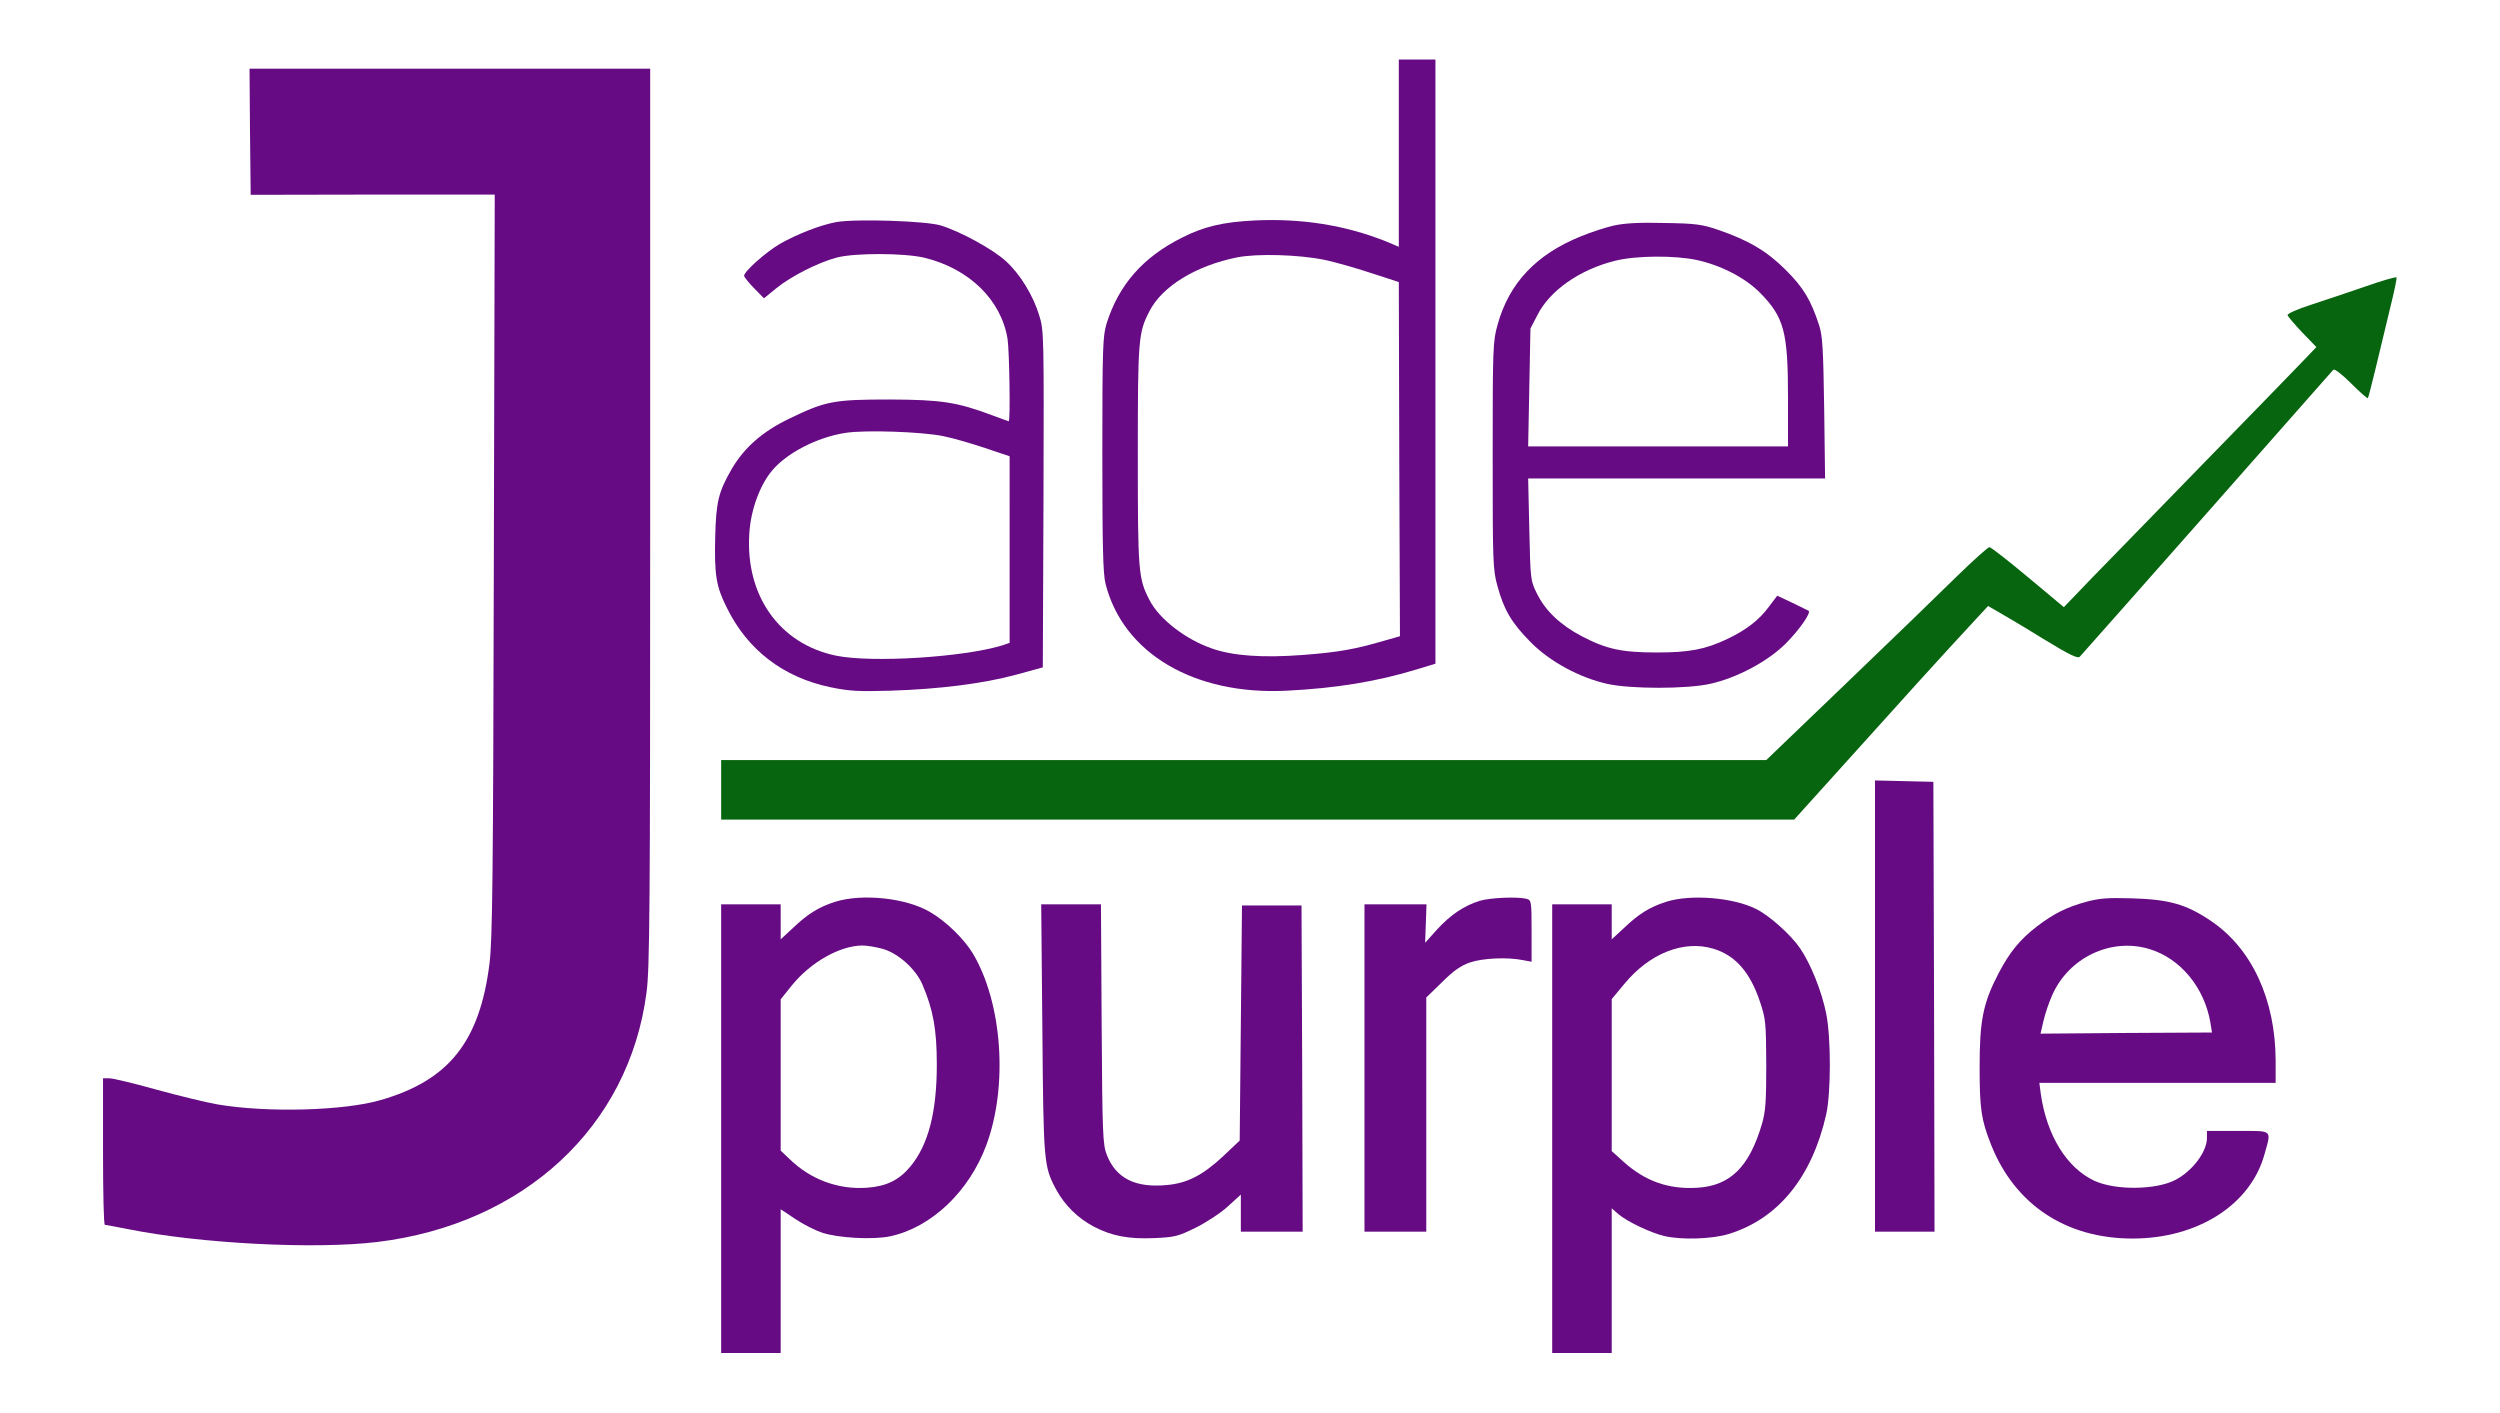
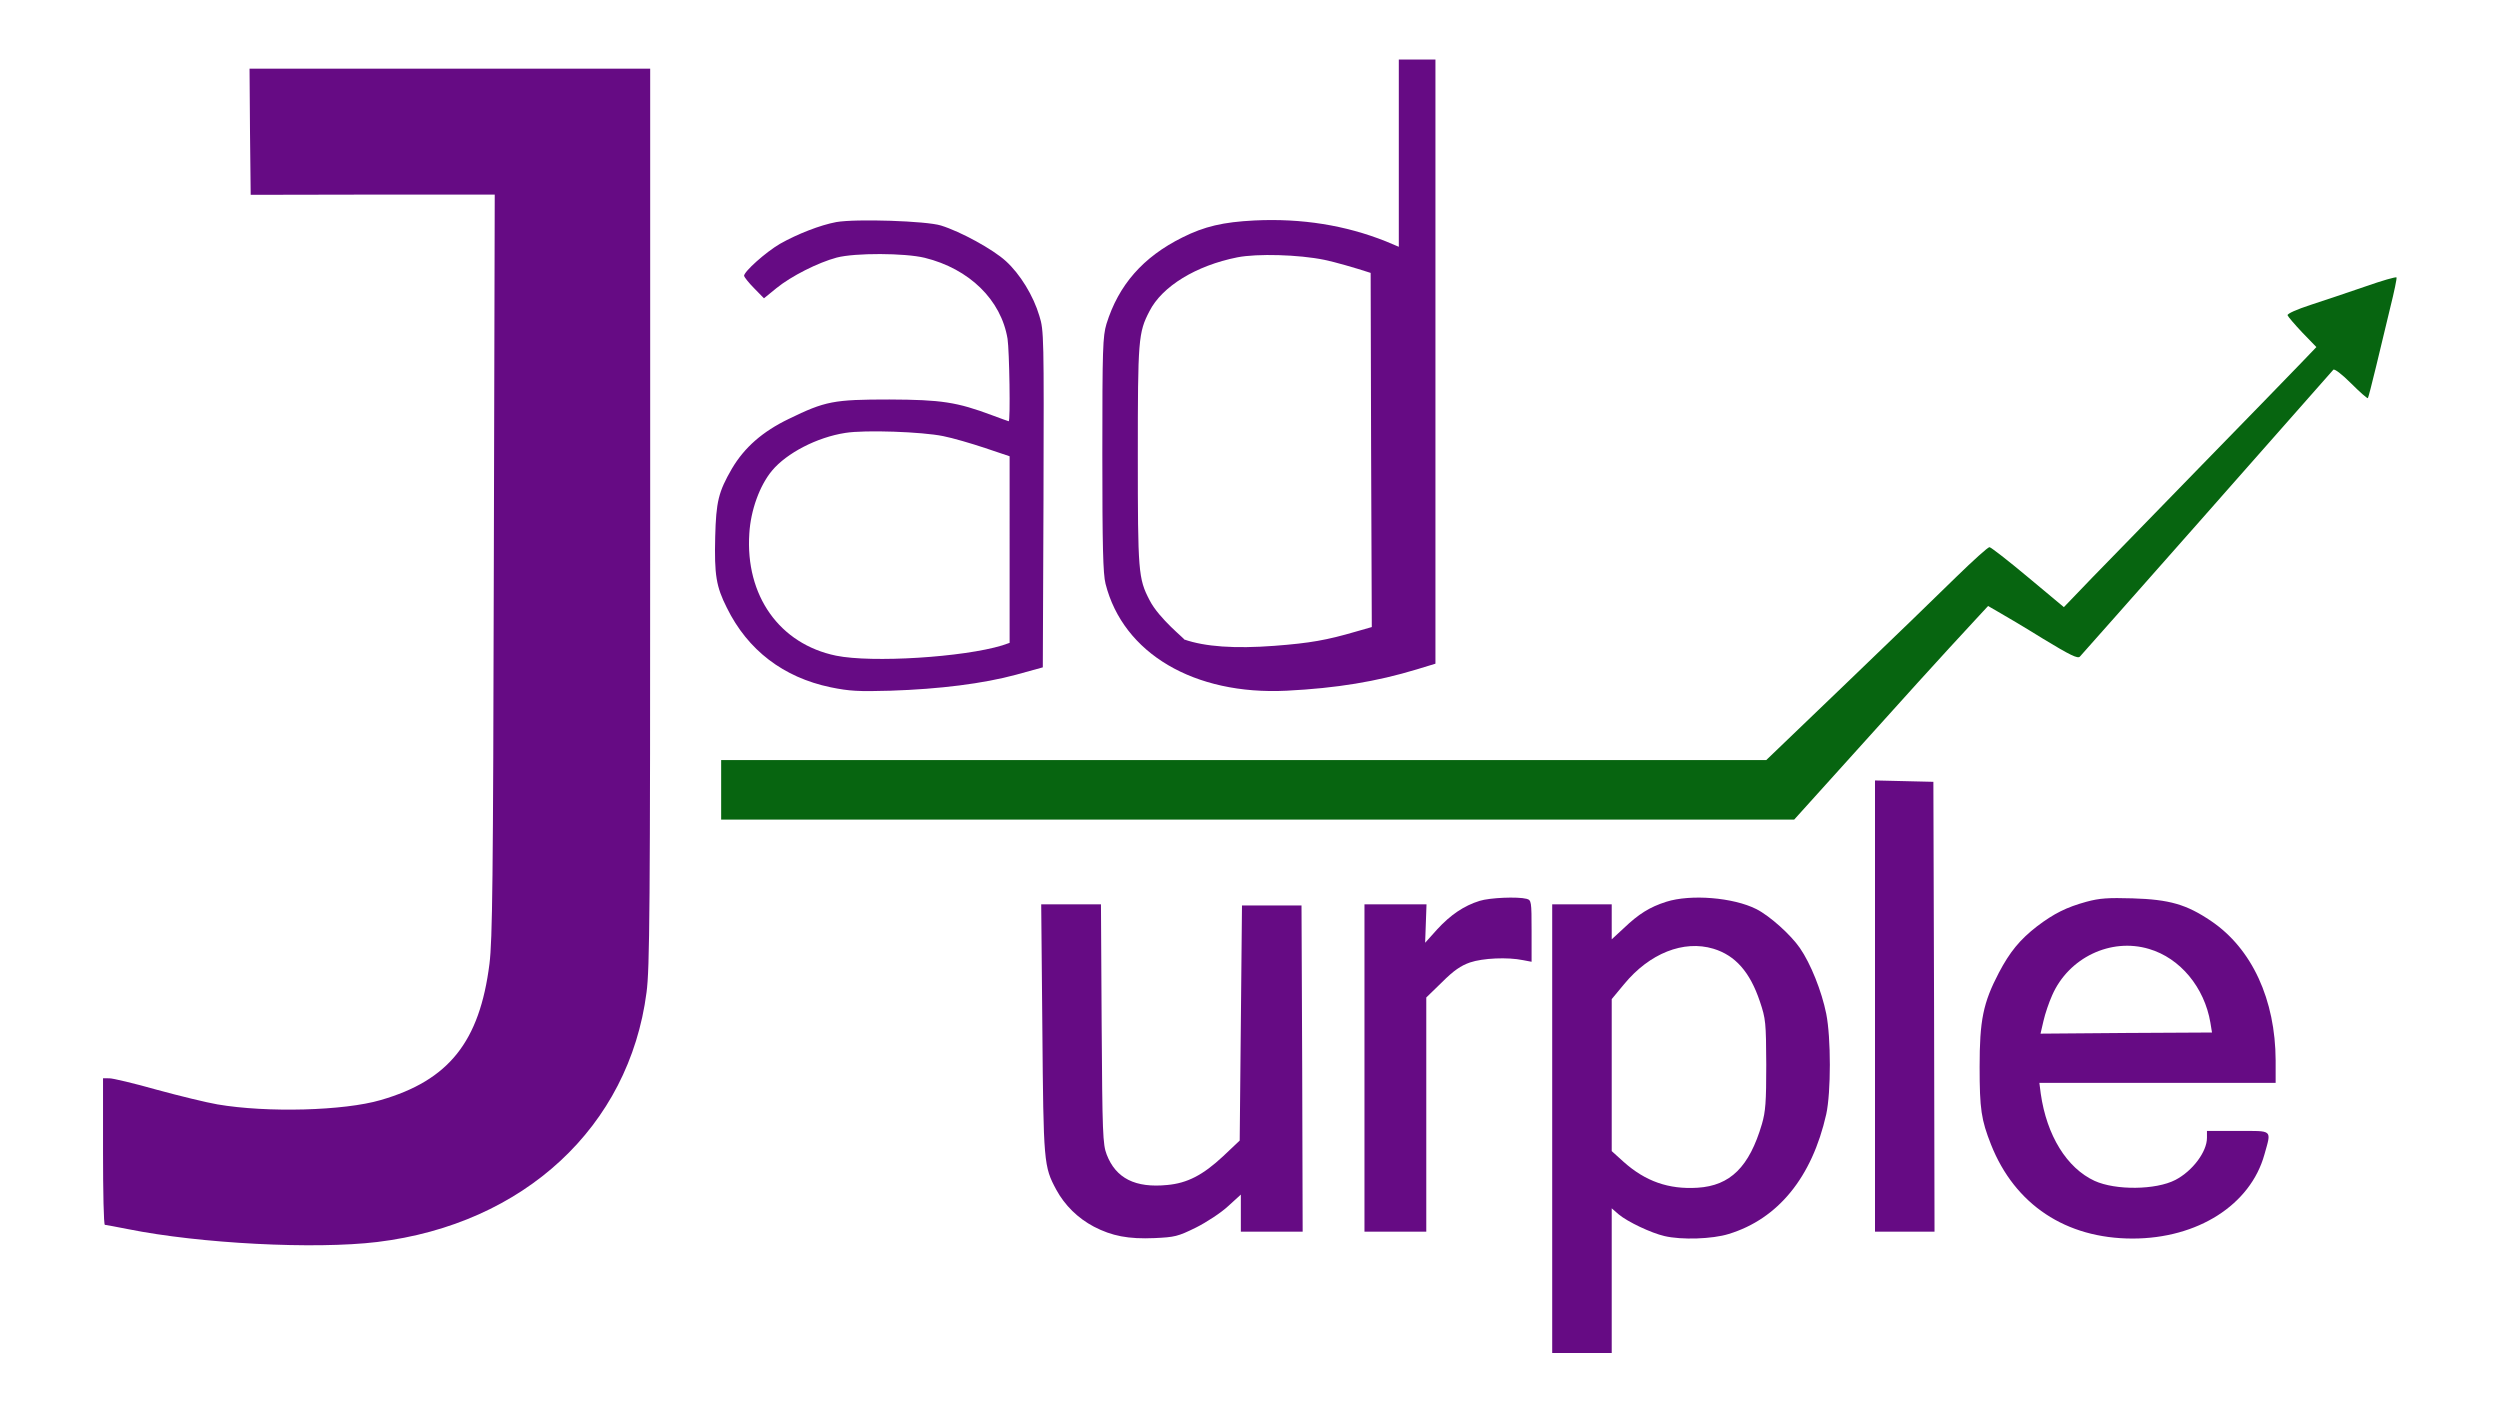
<svg xmlns="http://www.w3.org/2000/svg" version="1.1" id="Layer_1" x="0px" y="0px" width="1092px" height="617px" viewBox="0 0 1092 617" enable-background="new 0 0 1092 617" xml:space="preserve">
-   <path fill="#660B84" d="M611,66.9V107.8l-5.7-2.399c-17.601-7-36.601-10.101-57.4-9.101c-13.7,0.7-21.8,2.601-31.399,7.4  c-17.301,8.6-27.9,20.8-33.2,37.8c-1.601,5.5-1.8,10.3-1.8,57c0,40.2,0.3,52.2,1.399,56.5c7.7,30.4,38.7,48.7,79.101,46.7  c21.899-1.1,39.3-4,56.8-9.3l8.2-2.5V158V26h-8h-8V66.9z M578.5,113.5c4.399,0.9,13.5,3.5,20.199,5.7l12.301,4l0.199,77.3  l0.301,77.4l-7,2c-12.7,3.7-19.801,5-35.601,6.2c-17.2,1.3-30.3,0.399-39.399-2.801C518,279.4,506.3,270.4,502.1,262.1  c-4.9-9.4-5.1-12.4-5.1-63.101s0.199-53.7,5.1-63.1c5.5-10.8,20.3-19.9,38.4-23.5C549.199,110.7,567.3,111.2,578.5,113.5z" />
+   <path fill="#660B84" d="M611,66.9V107.8l-5.7-2.399c-17.601-7-36.601-10.101-57.4-9.101c-13.7,0.7-21.8,2.601-31.399,7.4  c-17.301,8.6-27.9,20.8-33.2,37.8c-1.601,5.5-1.8,10.3-1.8,57c0,40.2,0.3,52.2,1.399,56.5c7.7,30.4,38.7,48.7,79.101,46.7  c21.899-1.1,39.3-4,56.8-9.3l8.2-2.5V158V26h-8h-8V66.9z M578.5,113.5c4.399,0.9,13.5,3.5,20.199,5.7l0.199,77.3  l0.301,77.4l-7,2c-12.7,3.7-19.801,5-35.601,6.2c-17.2,1.3-30.3,0.399-39.399-2.801C518,279.4,506.3,270.4,502.1,262.1  c-4.9-9.4-5.1-12.4-5.1-63.101s0.199-53.7,5.1-63.1c5.5-10.8,20.3-19.9,38.4-23.5C549.199,110.7,567.3,111.2,578.5,113.5z" />
  <path fill="#660B84" d="M109.2,57.5l0.3,27.601L162.8,85h53.3L215.7,246.7C215.4,385.5,215.1,410.301,213.8,421  c-4.3,34-17.7,50.9-47.5,59.5c-16,4.7-49.7,5.601-71.3,1.9c-4.7-0.8-16.601-3.7-26.5-6.4c-9.9-2.8-19.2-5-20.7-5H45v32  c0,17.601,0.3,32,0.8,32c0.4,0,5,0.9,10.2,1.9c31.3,6.3,81.5,8.9,108.8,5.6c64.1-7.8,110-50.399,117.6-109  C283.8,423.1,284,397.2,284,225.8V30h-87.5H109L109.2,57.5z" />
  <path fill="#660B84" d="M365.3,97c-7,1.3-17,5.2-24.6,9.5c-6.301,3.7-15.7,12.101-15.7,14c0.1,0.5,2,3,4.399,5.4l4.301,4.399  l5.399-4.399c6.5-5.3,18.2-11.2,26.4-13.4c8.1-2.1,29.7-2,38.399,0.101C423.4,117.4,437.3,131,440.1,148c0.8,5.3,1.3,36,0.5,36  c-0.2,0-3.4-1.2-7.2-2.6c-15.5-5.8-22.199-6.8-44.899-6.9c-24.4,0-28,0.7-44,8.5c-11.4,5.5-19.3,12.4-24.8,21.7  c-5.9,10.2-6.9,14.4-7.301,29.8c-0.399,16.601,0.4,21.7,5.101,31c9.1,18.5,24.7,30.4,45.3,34.7c8.3,1.7,12.2,1.9,26.2,1.5  c21.5-0.7,40.5-3.1,54.899-7l11.601-3.2l0.3-73.5c0.2-70.8,0.2-73.7-1.8-80c-2.601-8.8-8.4-18.3-14.7-24  c-5.601-5.1-19.6-12.8-28.3-15.5C404.6,96.5,373.9,95.5,365.3,97z M412,190.5c4.1,0.8,12.3,3.2,18.3,5.2l10.7,3.6V240.1V280.8  l-3.2,1.101c-17,5.2-56.9,7.7-72.6,4.5c-24.7-5.101-39.7-26.2-37.9-53.4c0.6-10.1,4.5-20.899,9.9-27.399  c6.399-7.7,19.699-14.601,32-16.5C377.8,187.7,402.8,188.6,412,190.5z" />
-   <path fill="#660B84" d="M705,98.5c-3.601,0.8-10,2.9-14.4,4.7c-19.6,7.9-31.5,20.5-36.5,38.8c-2,7.101-2.1,10-2.1,57  s0.1,49.9,2.1,57c2.8,10.4,6.2,16.101,14.4,24.4c8.3,8.5,21.399,15.6,33.5,18.3c10.199,2.3,34.699,2.3,45,0  c11.699-2.6,25.199-9.8,33-17.6c5.899-5.9,11.199-13.5,10-14.301c-0.301-0.199-3.5-1.699-7.101-3.5l-6.6-3.1l-3.7,4.9  c-4.3,5.8-9.9,10.1-18.1,14C744.8,283.7,737.9,285,723.699,285c-15.199,0-21.899-1.399-32.8-7.1C681.6,273,675,266.8,671.3,259.2  c-2.8-5.6-2.8-6.1-3.3-28l-0.5-22.2h64.8h64.899l-0.399-30.8c-0.4-25.9-0.7-31.5-2.2-36.1C791,131,787.699,125.6,780.1,118  c-8.3-8.3-16.2-13-29.6-17.6c-7.101-2.4-9.7-2.8-23.5-3C716,97.1,709.6,97.5,705,98.5z M741.3,113.6c10.5,2.3,21.1,7.8,27.5,14.3  c10.5,10.7,12.2,17,12.2,45.8V195h-56.7h-56.8l0.5-25.7l0.5-25.8l3-5.8c5.399-10.8,18.6-20,34-23.8  C714.6,111.6,731.699,111.5,741.3,113.6z" />
  <path fill="#076510" d="M1033,125.2c-7.4,2.5-18.101,6.2-23.801,8c-6.1,2-10.1,3.8-10,4.5c0.2,0.6,3.101,4,6.4,7.5l6.2,6.4  l-7.101,7.399c-3.899,4.101-23.199,23.9-42.8,44c-19.5,20.101-41.2,42.3-48,49.3L901.5,265.2l-15.7-13.1  C877.199,244.9,869.6,239,869,239c-0.7,0-7.101,5.8-14.4,12.9c-7.2,7.1-28.8,28-48.1,46.5l-35,33.6H543.3H315v13v13h234.3h234.399  l30.4-33.699c16.7-18.601,33.6-37.2,37.4-41.301c3.899-4.2,9.199-10,11.899-12.899l5-5.4l4.5,2.6c2.5,1.4,11.3,6.601,19.5,11.7  c12,7.3,15.2,8.8,16.101,7.8c2.6-2.8,92.8-104.899,110.699-125.3c0.5-0.5,3.601,1.8,7.801,6c3.8,3.8,7.1,6.7,7.3,6.4  c0.2-0.2,1.8-6.5,3.6-13.9c1.8-7.399,4.601-19,6.2-25.8c1.7-6.8,2.9-12.6,2.7-13S1040.4,122.6,1033,125.2z" />
  <path fill="#660B84" d="M819,439.5V538h13h13l-0.2-98.3l-0.3-98.2l-12.7-0.3l-12.8-0.3V439.5z" />
-   <path fill="#660B84" d="M364.8,393.9c-7.2,2.3-12,5.3-18.5,11.5l-5.3,4.9v-7.7V395h-13h-13v98v98h13h13V559.6v-31.4l6.3,4.2  c3.4,2.3,8.7,5,11.7,6c7.1,2.4,22.5,3.2,29.899,1.6c18-3.899,34.5-19.6,42-40c9.5-25.699,6.9-62.1-6-83.6  c-3.8-6.3-11.8-14.1-18.6-18C395.9,392.2,376.6,390.2,364.8,393.9z M385.7,414.5c6.8,2,14.3,8.801,17.199,15.5  c4.7,11,6.301,19.601,6.301,35c0,20.801-3.7,35.101-11.601,44.601c-4.899,5.899-10.5,8.6-18.899,9.2  C366.1,519.7,354,515.2,344.8,506.2l-3.8-3.6V469.5v-33l4.899-6.1c8.2-10.1,20.9-17.3,30.7-17.4C378.8,413,382.9,413.7,385.7,414.5z  " />
  <path fill="#660B84" d="M646.3,393.5c-6.8,2.101-12.7,6.101-18.5,12.4l-5.3,5.9l0.3-8.4l0.3-8.4h-13.5H596v71.5V538h13.5H623v-51.1  v-51.2l6.899-6.7c5.101-5.1,8.2-7.199,12.2-8.6c5.6-1.9,16.4-2.4,23.2-1l3.7,0.7v-13.4c0-13.1-0.101-13.5-2.2-14.1  C662.9,391.6,650.699,392.1,646.3,393.5z" />
  <path fill="#660B84" d="M727.8,393.9c-7.2,2.3-12,5.3-18.5,11.5l-5.3,4.9v-7.7V395h-13h-13v98v98h13h13v-31.6v-31.6l3,2.6  c3.899,3.3,14.3,8.2,20,9.5c7.5,1.8,21.1,1.3,28.1-0.9c21.6-6.6,36.4-24.8,42.6-52.3c2.101-9.6,2.101-33.399,0-43.899  c-2-9.9-6.8-21.9-11.5-28.7c-4-5.8-13.1-14-19-17C757.1,392,738.5,390.5,727.8,393.9z M748.4,414.4c9.601,2.9,16,10.2,20.3,23  c2.601,7.7,2.7,9.2,2.801,27.6c0,16.4-0.301,20.5-1.9,26c-5.5,18.7-13.8,26.9-28.1,27.801C728.9,519.6,718.699,516,709.199,507.5  L704,502.801v-33.2v-33.2l5.399-6.5C720.5,416.4,735.4,410.5,748.4,414.4z" />
  <path fill="#660B84" d="M911.3,393.9c-8.7,2.4-14.101,5.1-21.5,10.7c-7.601,5.899-11.9,11.2-16.7,20.3c-6.9,13.2-8.4,20.8-8.4,41.1  c0,18.5,0.7,23.101,5,34c10.4,26.2,32.7,41,61.801,41c28.399,0,51.5-14.699,57.6-36.699C992.199,493.2,993,494,977.5,494H964v3  c0,6.101-6.301,14.5-13.801,18.4c-8.5,4.4-26.1,4.6-35.3,0.4C902.8,510.2,894,496,891.4,477.7l-0.6-4.7h51.6H994v-9.8  c-0.101-26.5-10.301-48.8-28.2-60.899c-10.8-7.301-18.2-9.4-34.3-9.9C920.9,392.1,917.199,392.301,911.3,393.9z M938.699,414.5  c13.601,4,24.2,16.801,26.801,32.2l0.699,4.3l-37.5,0.2l-37.399,0.3l1.3-5.6c0.7-3.1,2.4-8.1,3.8-11.2  C903.6,418.301,922,409.5,938.699,414.5z" />
  <path fill="#660B84" d="M455.3,449.2c0.5,58.8,0.6,60.3,6.1,70.5c3.7,6.8,9.4,12.4,16.4,16.101c7.899,4.1,15.1,5.5,26.5,5  c8.8-0.4,10.2-0.7,18.1-4.601c4.601-2.3,11-6.5,14-9.3l5.601-5.1v8.1v8.1h13.5H569l-0.2-71.3l-0.3-71.2h-13h-13l-0.5,51.4l-0.5,51.3  l-7.301,6.9c-8.8,8.2-15.6,11.7-24.3,12.5c-14,1.399-22.5-2.9-26.5-13.3c-1.7-4.4-1.899-9.101-2.2-57.101l-0.3-52.2h-13h-13.1  L455.3,449.2z" />
</svg>